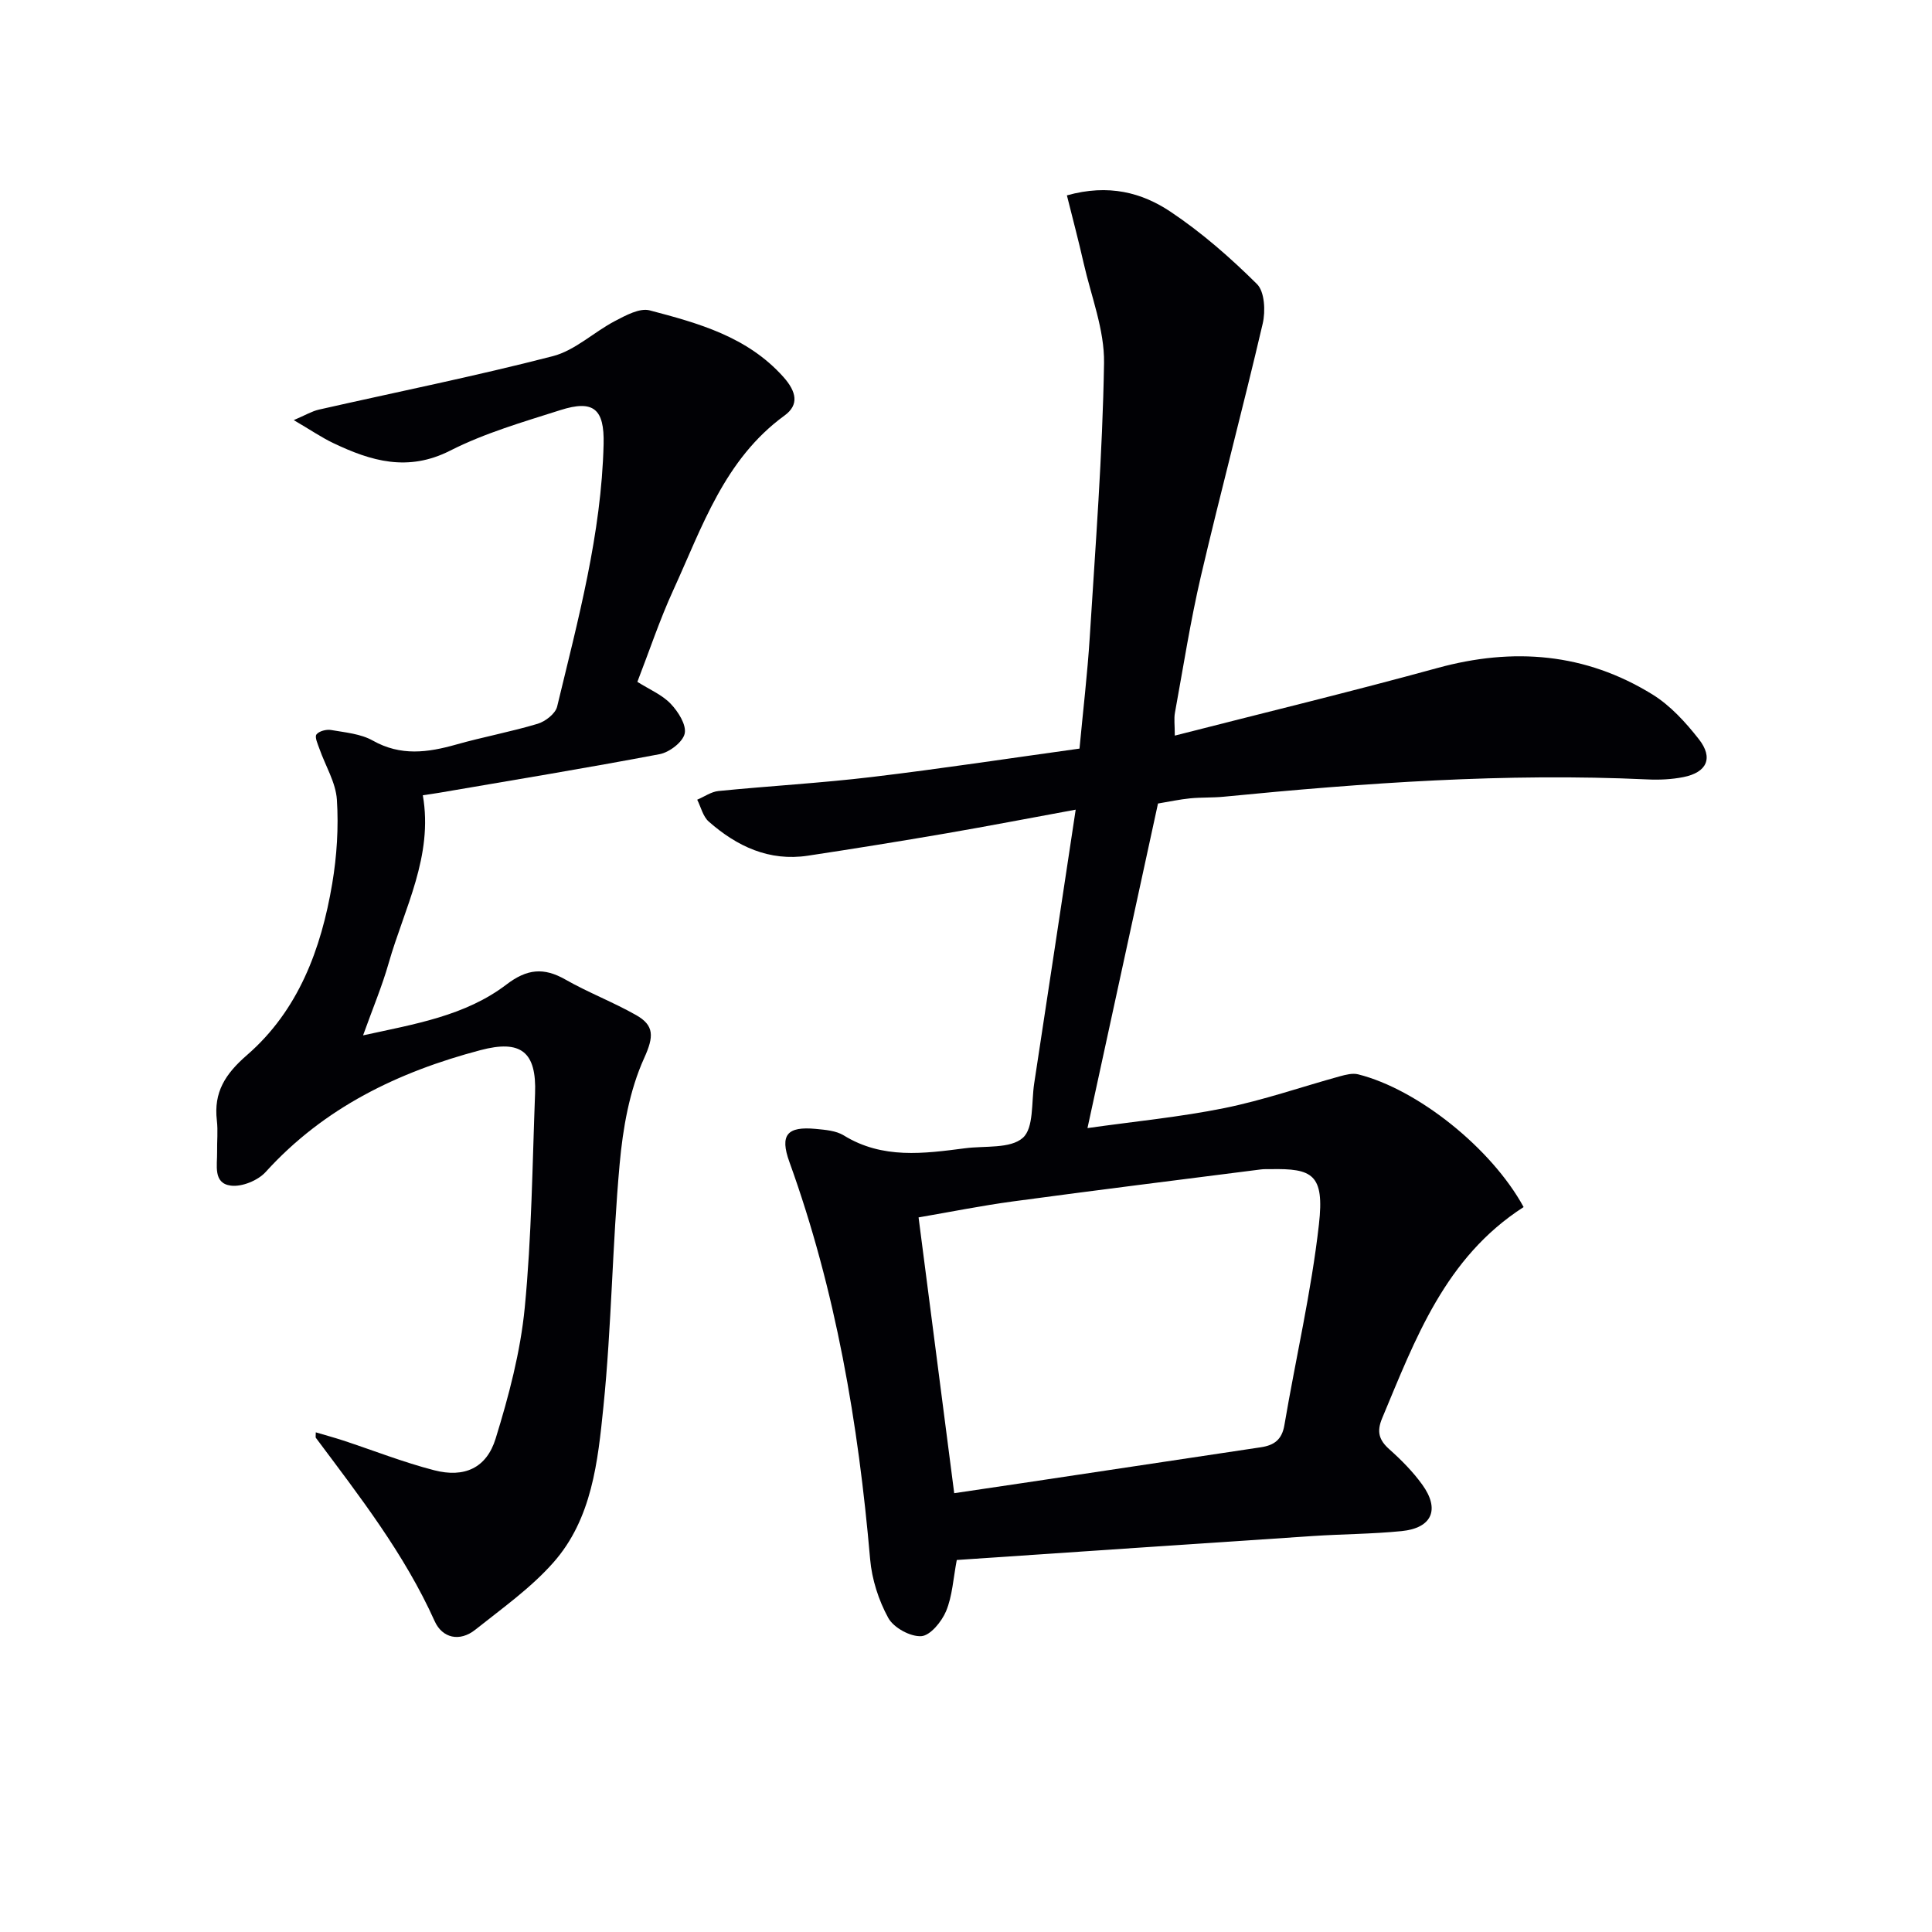
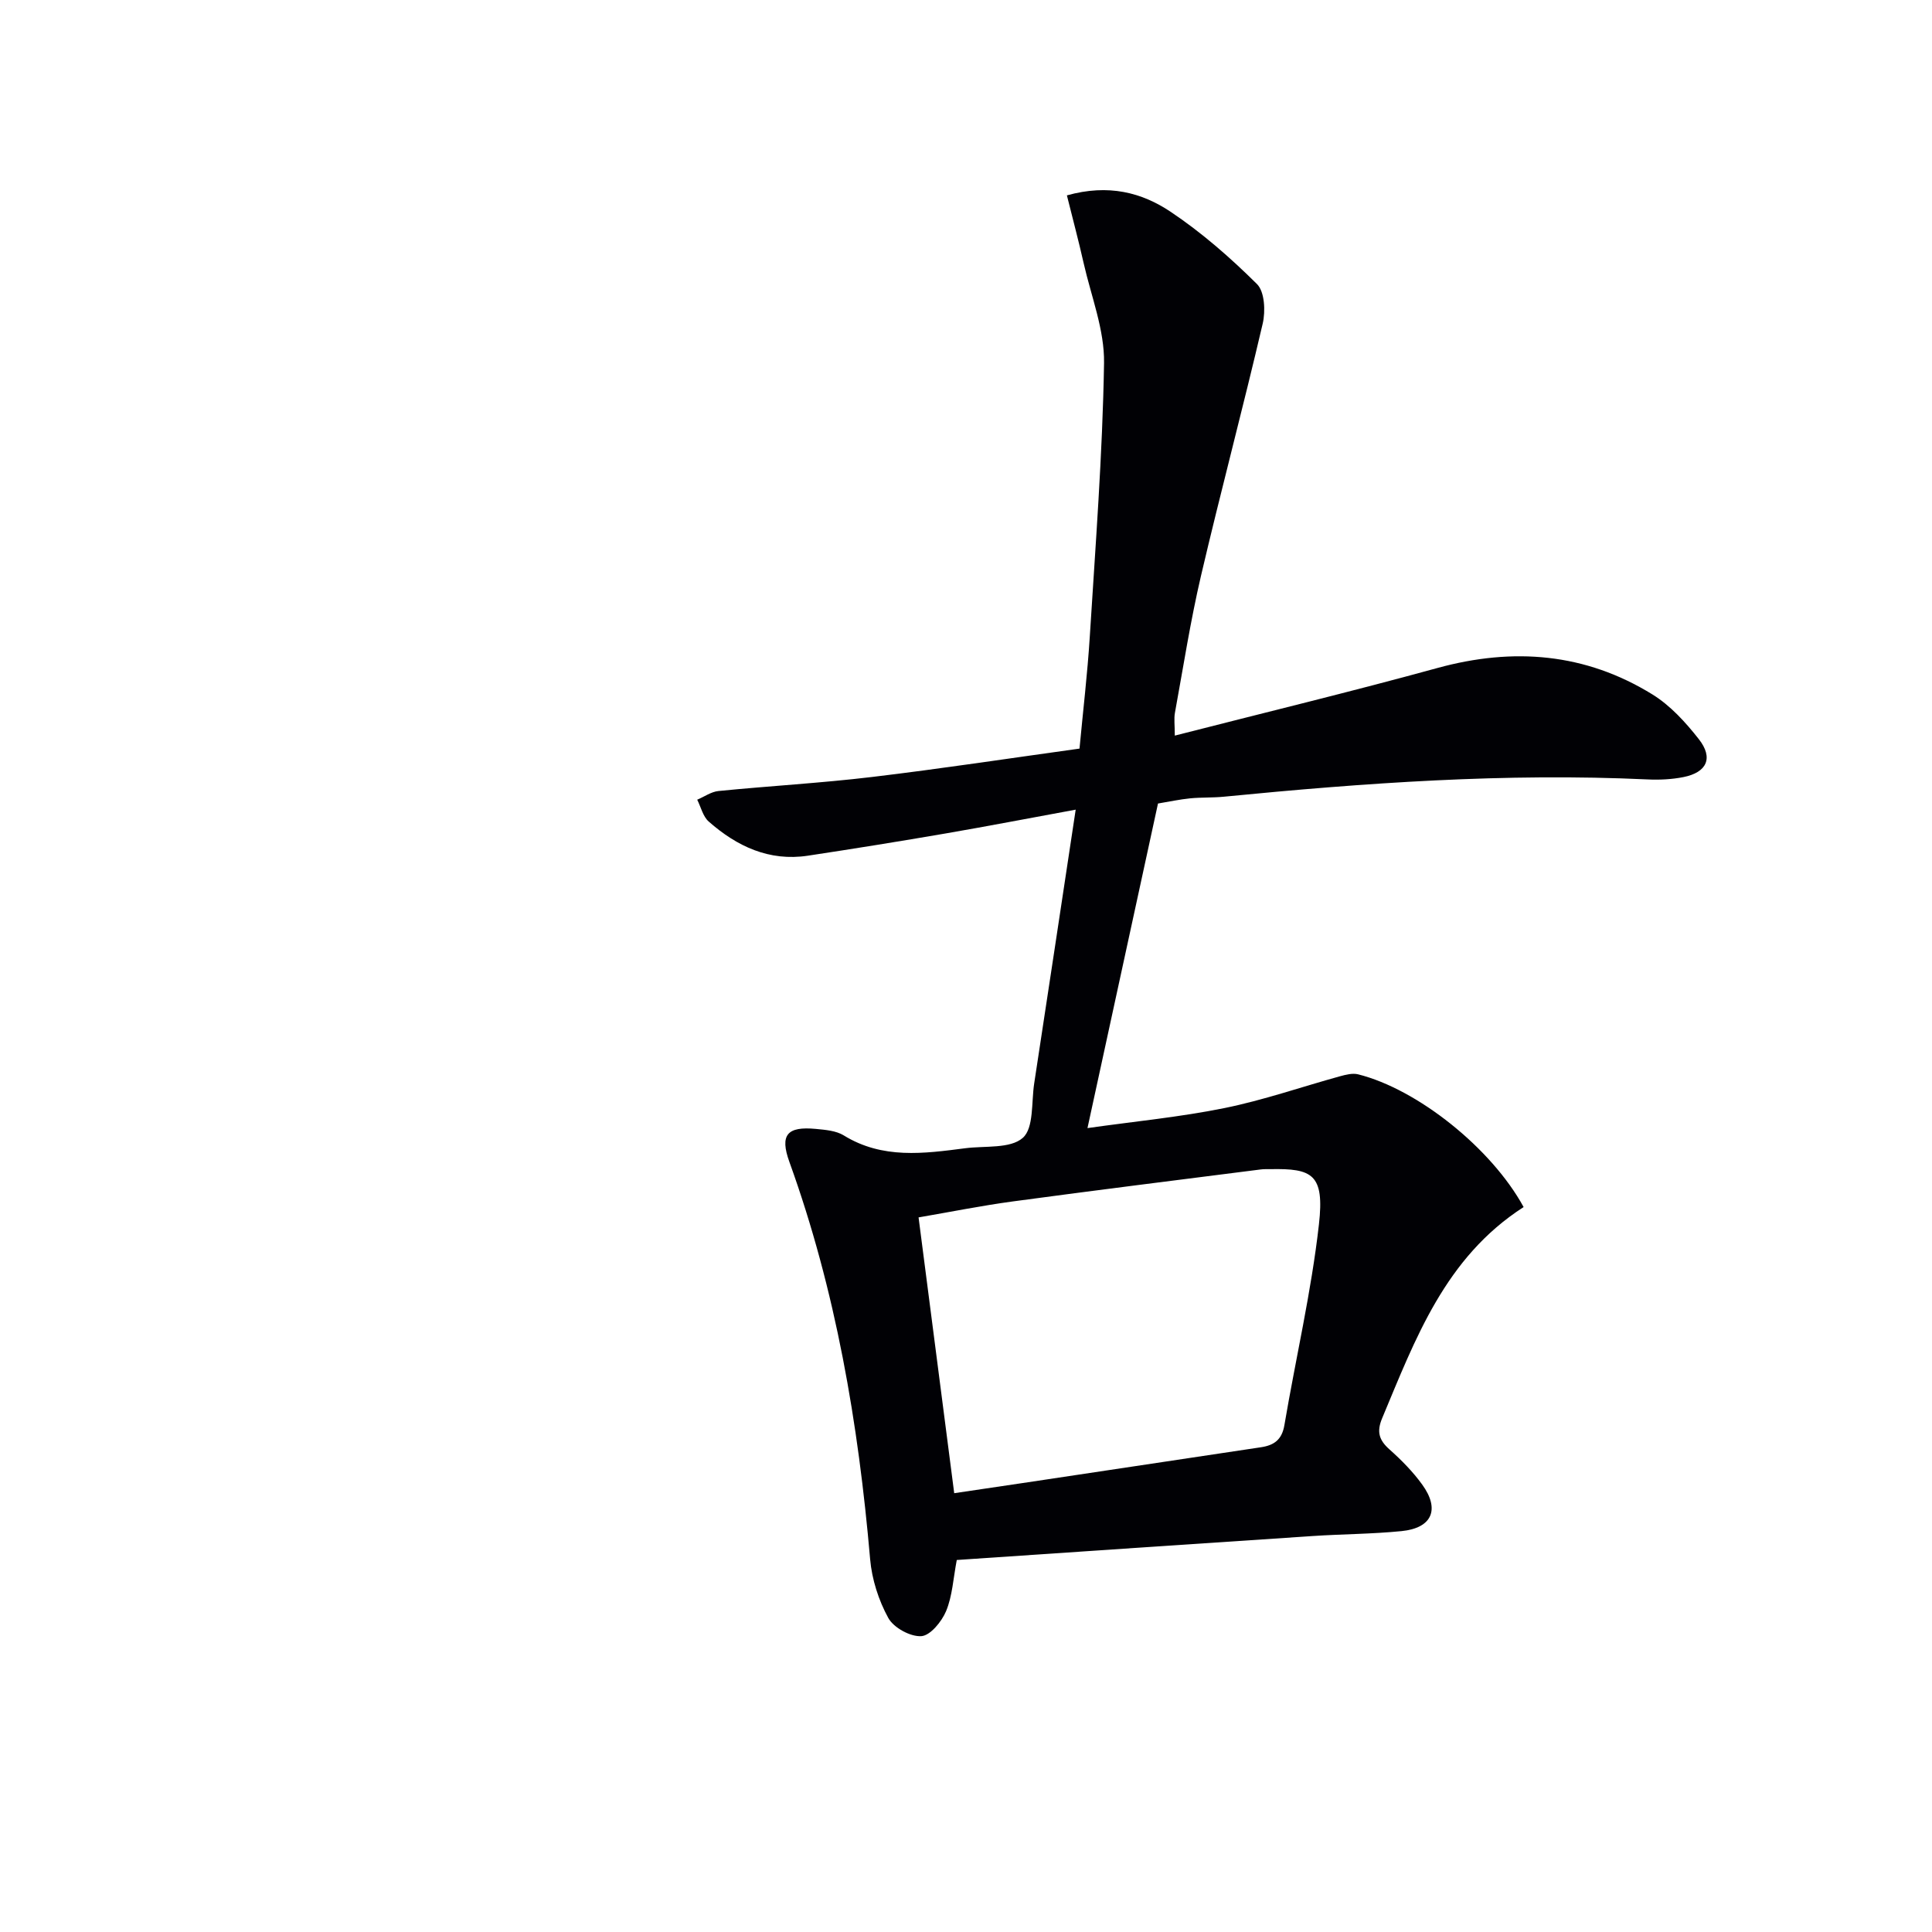
<svg xmlns="http://www.w3.org/2000/svg" enable-background="new 0 0 400 400" viewBox="0 0 400 400">
  <path d="m315.45 249.91c-16.26 10.45-22.42 27.31-29.3 43.74-1.16 2.78-.64 4.51 1.52 6.43 2.47 2.2 4.85 4.61 6.78 7.28 3.73 5.15 2.04 9.01-4.27 9.64-6.11.61-12.28.61-18.42 1.02-24.54 1.62-49.07 3.3-73.67 4.96-.74 3.87-.91 7.46-2.21 10.58-.91 2.18-3.28 5.08-5.14 5.19-2.27.14-5.72-1.75-6.83-3.77-2.01-3.66-3.4-8.01-3.76-12.18-2.43-28.06-7.1-55.62-16.71-82.22-2.04-5.64-.47-7.42 5.49-6.85 1.96.19 4.17.36 5.77 1.35 8.02 4.94 16.57 3.76 25.15 2.65 4.09-.53 9.32.14 11.91-2.15 2.31-2.04 1.76-7.38 2.36-11.28 2.85-18.64 5.66-37.3 8.59-56.67-9.43 1.73-18.17 3.42-26.94 4.93-9.48 1.63-18.98 3.16-28.49 4.6-8.03 1.22-14.71-1.93-20.54-7.06-1.2-1.05-1.62-3-2.39-4.53 1.47-.62 2.89-1.65 4.41-1.8 10.57-1.05 21.2-1.64 31.74-2.9 14.34-1.71 28.62-3.89 43-5.88.74-7.91 1.64-15.47 2.12-23.05 1.18-18.92 2.65-37.84 2.96-56.77.11-6.88-2.67-13.83-4.23-20.72-1.03-4.57-2.24-9.1-3.46-14 8.64-2.42 15.55-.57 21.48 3.4 6.44 4.31 12.37 9.5 17.88 14.97 1.59 1.58 1.78 5.61 1.18 8.18-4.07 17.44-8.69 34.74-12.77 52.18-2.19 9.37-3.67 18.91-5.4 28.38-.23 1.25-.03 2.58-.03 4.74 18.47-4.73 36.5-9.09 54.38-14 15.72-4.31 30.63-3.1 44.53 5.49 3.7 2.29 6.86 5.77 9.59 9.25 3.05 3.89 1.67 6.88-3.2 7.85-2.43.48-4.98.6-7.46.48-29.34-1.37-58.53.72-87.69 3.58-2.32.23-4.67.11-6.98.34-2.13.21-4.24.67-6.65 1.07-4.79 22.04-9.57 44.06-14.6 67.2 9.79-1.39 19.16-2.28 28.33-4.14 8.1-1.64 15.97-4.39 23.95-6.59 1.21-.33 2.61-.69 3.76-.4 12.3 3.08 27.61 15.29 34.26 27.48zm-125.27 2.14c2.51 19.41 4.92 38.06 7.38 57.1 5.49-.81 10.4-1.53 15.3-2.27 16.07-2.41 32.13-4.84 48.2-7.24 2.73-.41 4.35-1.56 4.86-4.58 2.35-13.86 5.58-27.62 7.15-41.56 1.18-10.41-1.38-11.61-10.04-11.44-.67.01-1.34-.03-1.99.06-17.11 2.18-34.23 4.31-51.32 6.62-6.51.88-12.96 2.18-19.54 3.31z" fill="#010105" />
-   <path d="m65.38 296.55c2 .59 3.83 1.09 5.64 1.68 6.29 2.07 12.48 4.52 18.87 6.17 6.23 1.61 10.84-.43 12.73-6.57 2.72-8.81 5.13-17.92 6.02-27.06 1.43-14.71 1.58-29.56 2.14-44.35.33-8.67-2.94-11.21-11.3-9-17.03 4.5-32.39 11.89-44.48 25.23-1.6 1.76-4.92 3.12-7.21 2.82-3.72-.48-2.79-4.23-2.84-6.97-.04-2.17.2-4.36-.05-6.5-.69-5.87 1.73-9.65 6.25-13.57 10.62-9.22 15.35-21.93 17.63-35.47.96-5.7 1.34-11.63.97-17.38-.23-3.58-2.38-7.02-3.61-10.54-.35-.99-1.03-2.45-.62-2.98.53-.7 2.06-1.09 3.03-.92 2.93.51 6.13.78 8.63 2.19 5.77 3.25 11.37 2.49 17.27.82 5.58-1.58 11.32-2.63 16.87-4.3 1.6-.48 3.68-2.1 4.03-3.56 4.31-17.91 9.17-35.74 9.62-54.34.18-7.3-2.09-9.23-8.96-7.04-7.72 2.46-15.63 4.74-22.81 8.39-8.75 4.44-16.38 2.17-24.21-1.57-2.37-1.13-4.57-2.64-8.17-4.75 2.42-1.03 3.75-1.84 5.19-2.17 16.16-3.66 32.42-6.93 48.45-11.07 4.6-1.19 8.49-4.99 12.87-7.28 2.22-1.16 5.11-2.75 7.19-2.2 10.1 2.66 20.19 5.43 27.66 13.77 2.76 3.09 3.28 5.8.25 8-12.46 9.07-17.04 23.06-23.03 36.14-2.82 6.15-4.96 12.61-7.44 19 2.52 1.59 5.11 2.67 6.89 4.53 1.55 1.62 3.29 4.35 2.91 6.16-.37 1.76-3.15 3.89-5.18 4.28-15.16 2.88-30.4 5.38-45.62 7.99-1.13.19-2.27.35-3.42.52 2.2 12.62-3.83 23.4-7.06 34.72-1.36 4.78-3.3 9.39-5.31 14.99 10.81-2.36 21.19-4.05 29.69-10.53 4.26-3.25 7.72-3.58 12.21-1.02 4.74 2.7 9.9 4.67 14.64 7.36 3.77 2.14 3.68 4.44 1.66 8.89-3.05 6.72-4.41 14.5-5.08 21.96-1.52 16.71-1.66 33.55-3.36 50.24-1.15 11.32-2.36 23.19-10.35 32.23-4.67 5.29-10.61 9.49-16.18 13.93-3.23 2.57-6.83 1.74-8.41-1.78-6.27-13.94-15.56-25.86-24.6-37.96-.08-.11-.01-.32-.01-1.13z" fill="#010105" />
</svg>